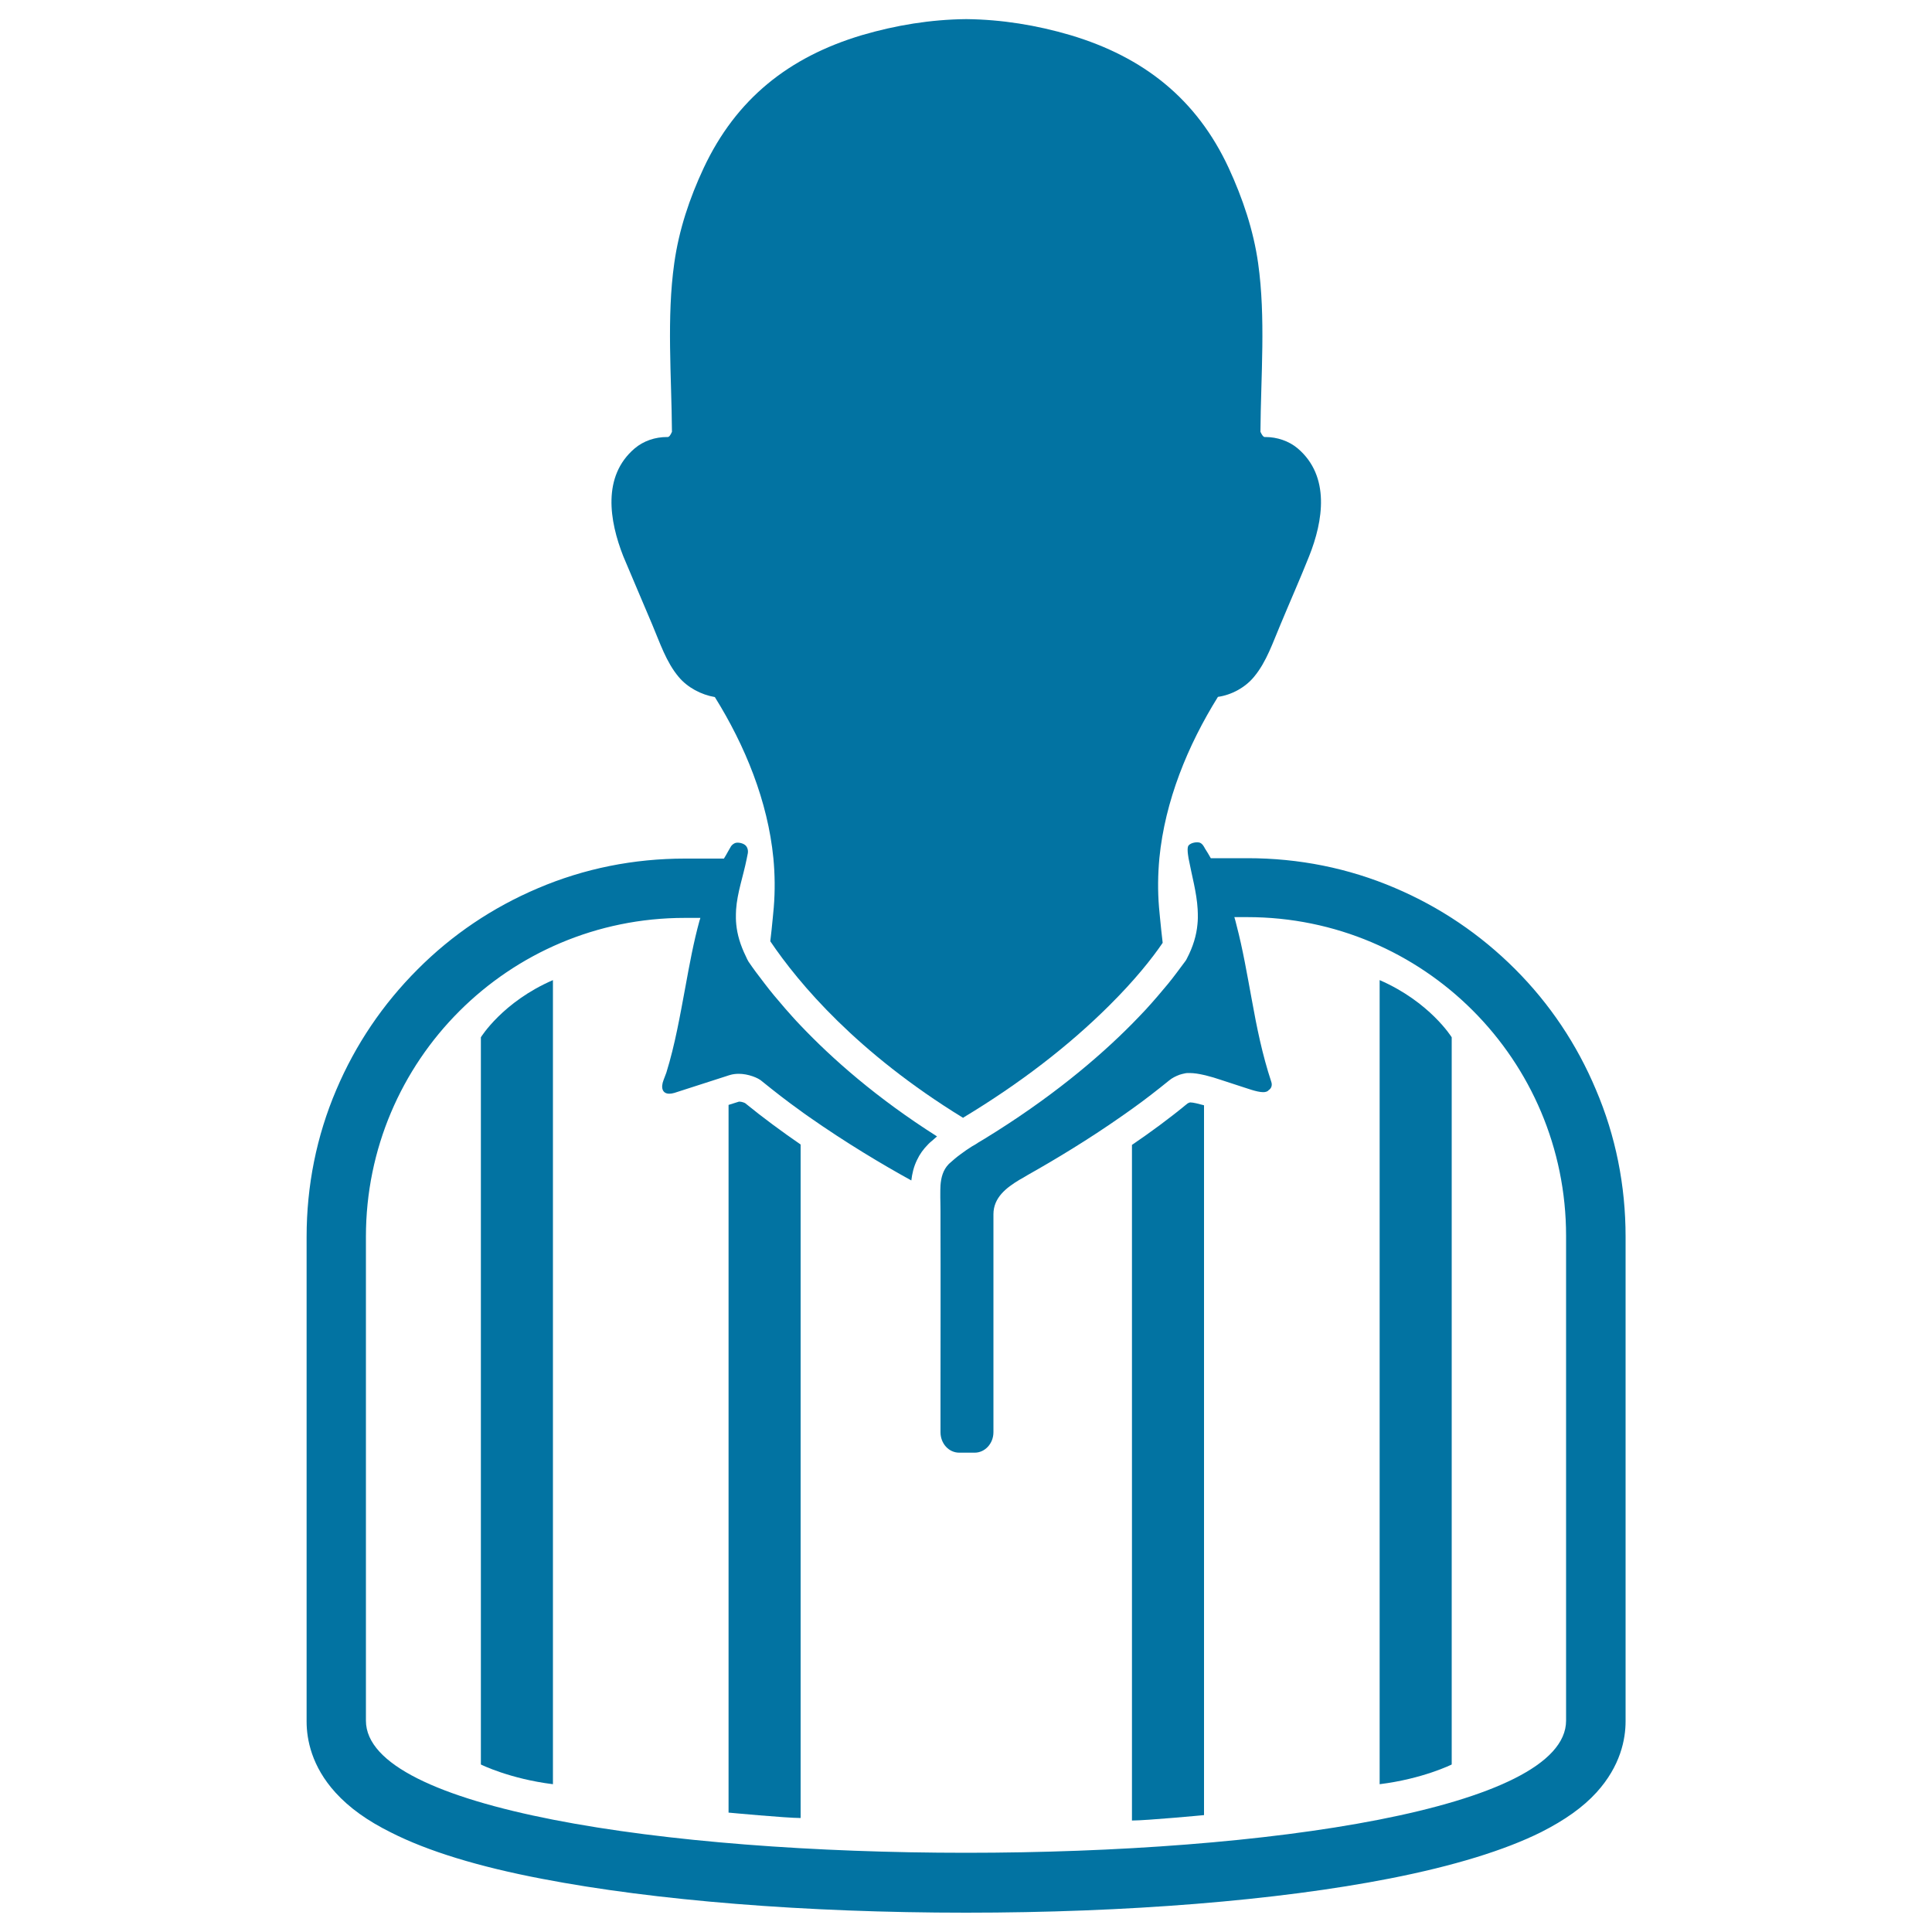
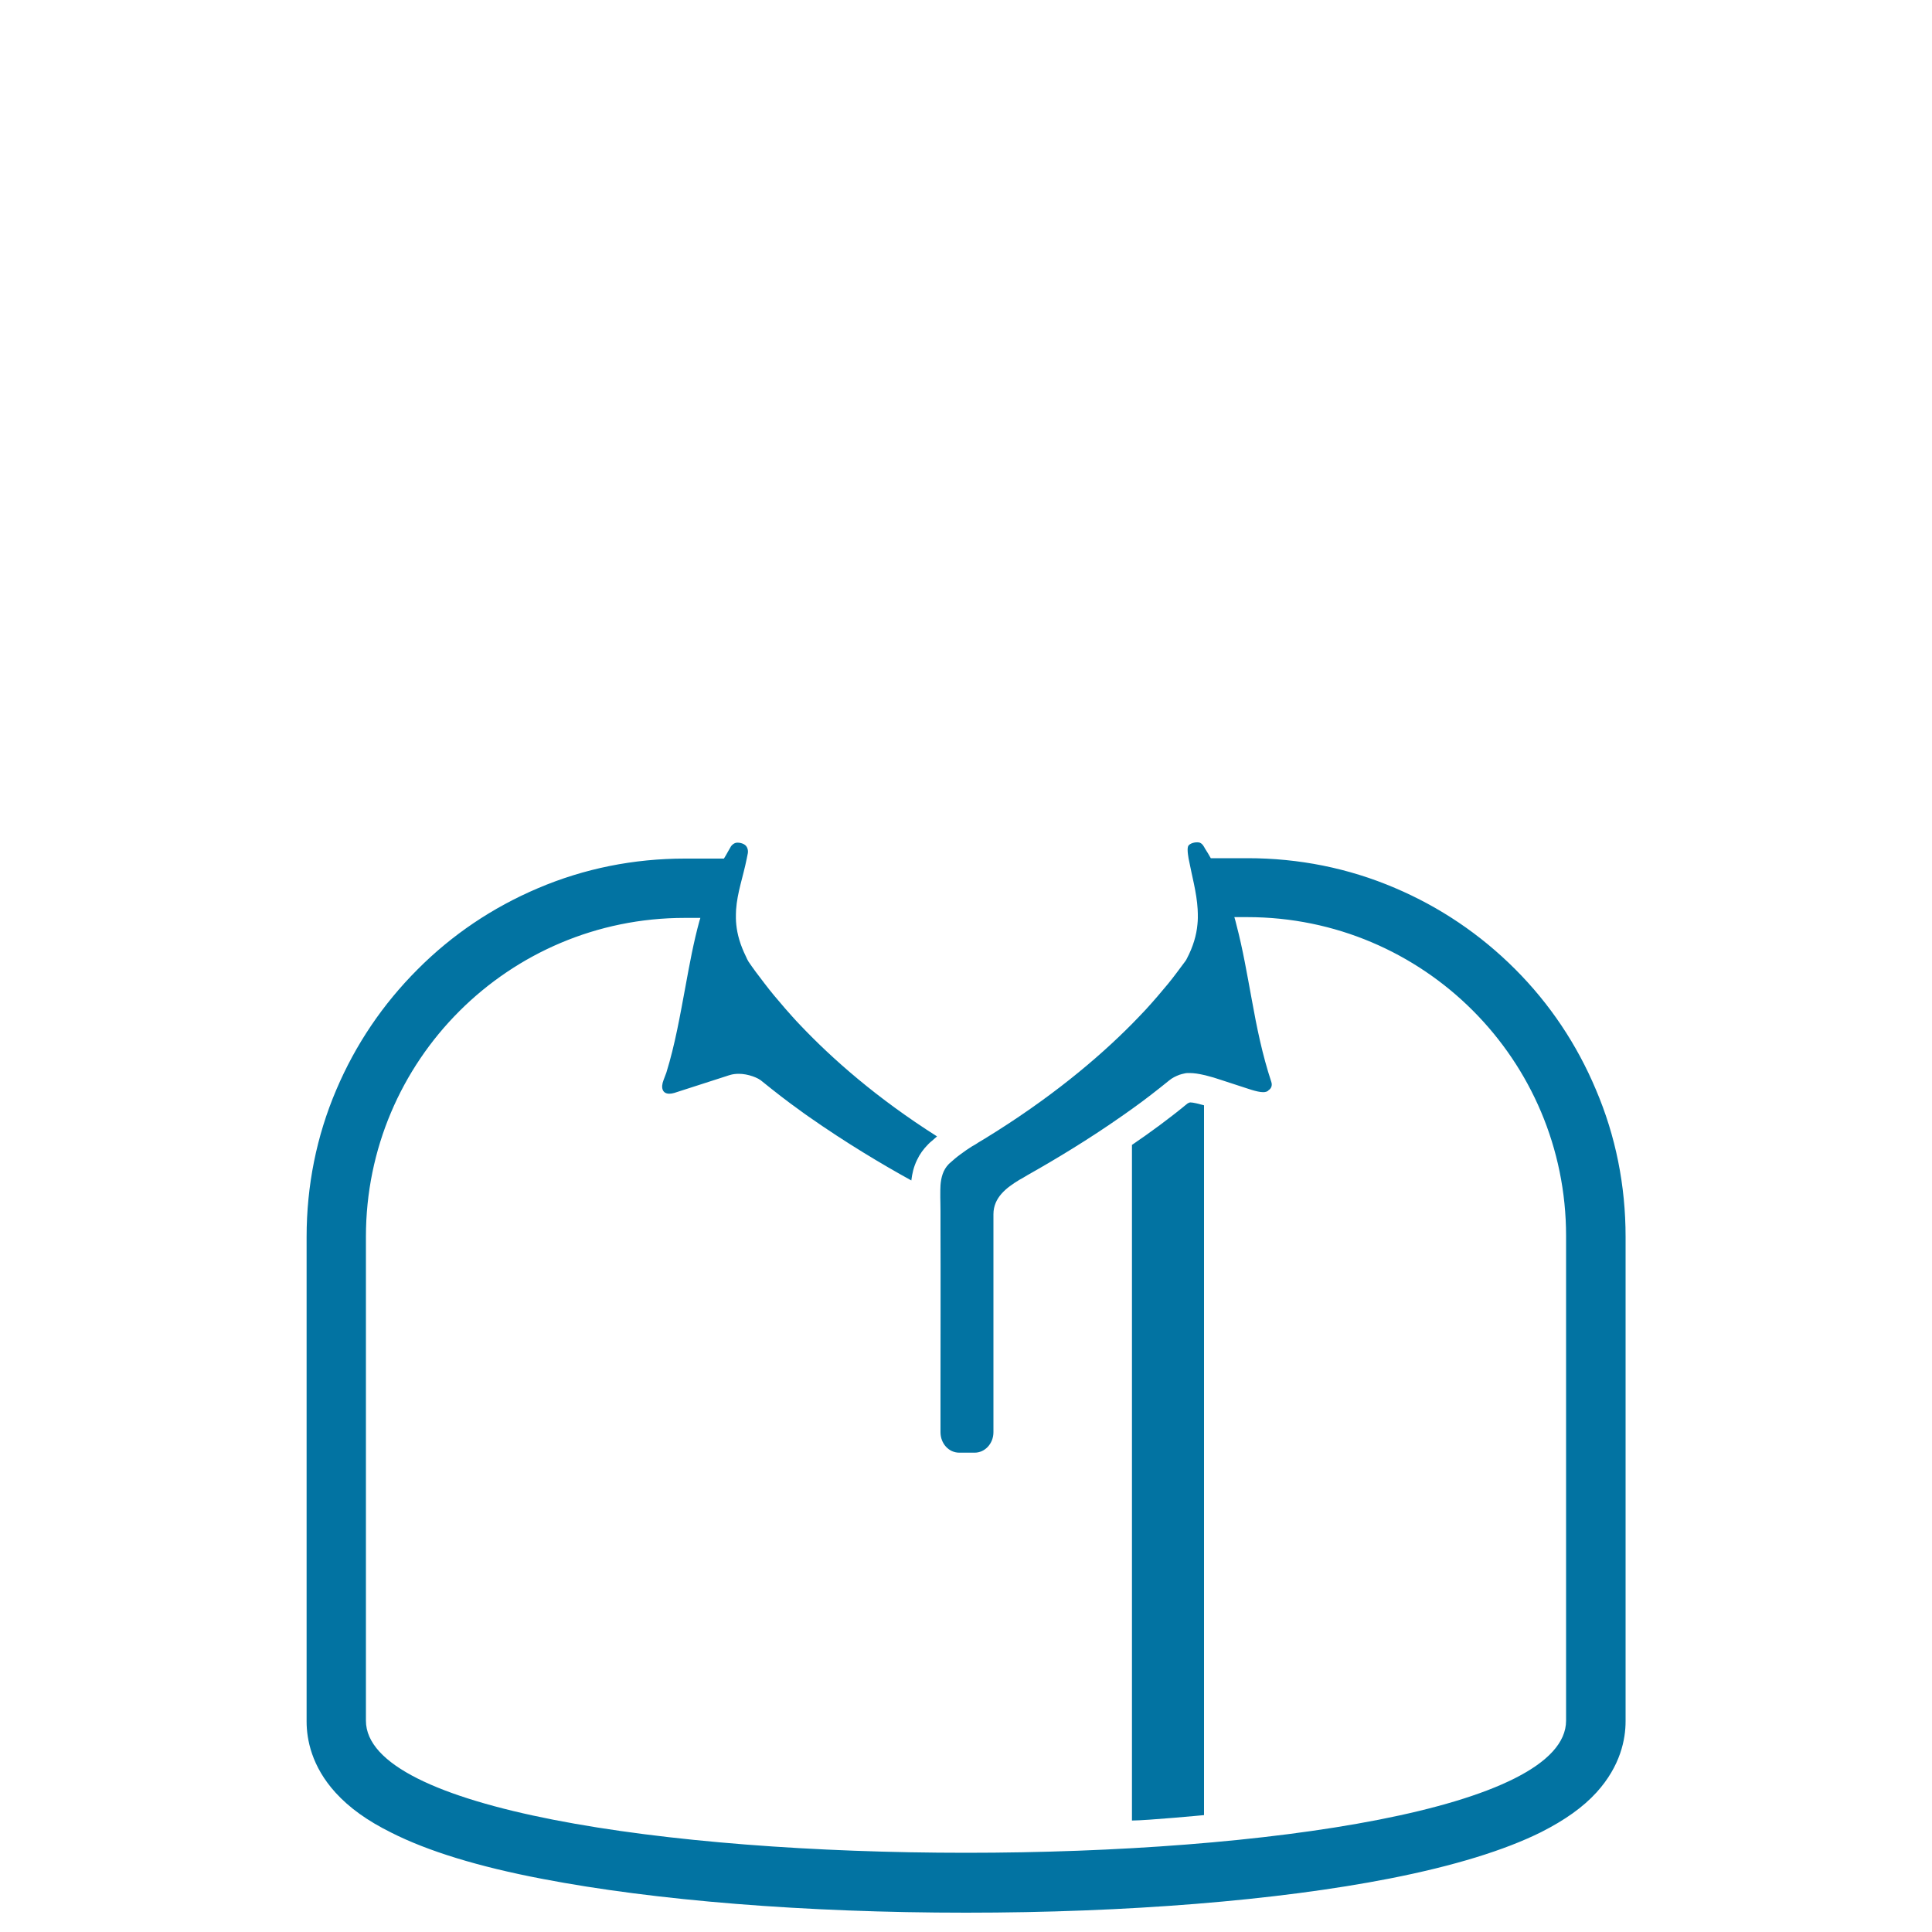
<svg xmlns="http://www.w3.org/2000/svg" viewBox="0 0 1000 1000" style="fill:#0273a2">
  <title>Soccer Player With Striped T shirt SVG icon</title>
  <g>
    <g>
      <path d="M784.2,501.6c-18-18-38.9-32.1-62.2-42c-24.1-10.3-49.8-15.4-76.2-15.4h-19.1c-0.9-1.7-2-3.4-3-5c-0.5-0.9-1.2-2.4-2.6-3c-1.3-0.5-4.5-0.2-5.9,1.4c-0.7,0.9-0.5,3.3-0.3,4.7c0.1,0.6,0.2,1.3,0.3,2c1.7,9,4.2,17.6,4.7,26.3c0.1,1.5,0.1,3,0.1,4.5c0,1.1-0.1,2.2-0.2,3.3c-0.5,5.6-2.2,11.5-5.5,17.8c-0.2,0.4-0.4,0.8-0.7,1.2c-0.3,0.4-0.6,0.8-0.9,1.2c-2.4,3.2-5,6.8-8.1,10.6c-3.4,4.1-7.2,8.6-11.6,13.4c-2.3,2.4-4.5,4.8-7,7.3c-17.8,18-42.7,38.9-76.5,59.6c-1,0.6-2,1.2-3,1.8c-0.2,0.1-0.4,0.2-0.6,0.4c-0.8,0.5-1.7,1.1-2.7,1.6c-2.1,1.3-4.1,2.7-6.1,4.2c-2.1,1.5-4,3.2-5.8,4.8c-0.1,0.1-0.2,0.2-0.3,0.3c-2.9,3-3.9,6.9-4.2,10.9c-0.1,1.6-0.1,3.3-0.1,4.9c0,0.5,0,1,0,1.5c0,1.1,0.1,3.5,0.1,6.8c0,2.3,0,5,0,8.1c0.1,23.6,0,67.6,0,87.6c0,6.3,0,12.6,0,18.9c0,5.9,4.3,10.6,9.7,10.6h8c5.3,0,9.7-4.7,9.7-10.6c0,0,0-112.6,0-112.8c0-8.6,6.6-13.7,13.4-17.8c1.4-0.8,2.9-1.6,4.3-2.5c14.2-8,31.5-18.4,48.9-30.6c1.7-1.2,3.4-2.4,5.1-3.6c6.6-4.7,13-9.7,19.3-14.8c1.4-1.2,3.4-2.2,5.3-2.9c0.9-0.3,1.7-0.5,2.7-0.7c0.7-0.2,1.5-0.2,2.5-0.2c2.3,0,4.8,0.4,7.4,1c0.3,0.1,0.6,0.1,0.9,0.2c2.8,0.7,5.5,1.5,7.8,2.3l9.5,3.1c3.9,1.2,9.2,3.3,12.5,3.3c1.2,0,2.3-0.3,2.8-1l0,0c1.3-0.8,2.1-2.4,1.4-4.4c-4.6-13.9-7.5-28.1-10.1-42.6c-2.4-12.9-4.6-26-7.9-38.5c-0.3-1.3-0.7-2.8-1.1-4.1h6.7c91.2,0,165,73.9,165,165v250.9c0,45.6-155.3,68.4-310.6,68.4c-155.3,0-310.6-22.8-310.6-68.4V640.1c0-91.2,73.9-165,165-165h8.1c-0.1,0.4-0.2,0.9-0.4,1.3c-3.1,11.2-5.2,22.7-7.3,34.2c-2.8,15-5.4,30.1-9.9,44.6l-1.4,3.7c-1.7,4.3-0.5,7.2,2.9,7.2c0.7,0,1.6-0.1,2.6-0.4l27-8.7l0.9-0.3l1-0.3c1.3-0.4,2.9-0.6,4.5-0.6c2.4,0,4.9,0.5,7.2,1.3c2,0.7,3.8,1.6,5.1,2.8c6.3,5.1,12.7,10.1,19.3,14.8c1.5,1.1,3.1,2.3,4.6,3.3c19.1,13.4,38.2,24.8,53.1,33c0.4-3.4,1.2-7.1,3-10.7c1.3-2.8,3.2-5.5,5.8-8.1c0.6-0.6,1.2-1.2,2-1.8c0.8-0.7,1.6-1.4,2.5-2.2c-31.2-19.8-54.2-40.1-70.9-57.7c-2.8-2.9-5.3-5.8-7.7-8.5c-4-4.6-7.6-8.9-10.7-13c-3.2-4.1-6-7.9-8.3-11.3c-0.5-0.8-0.9-1.7-1.3-2.6c-3-6.1-4.5-11.5-5-16.5c-0.1-1.1-0.2-2.2-0.2-3.3c0-1.5,0-3.1,0.1-4.5c0.6-8.8,3.6-16.9,5.5-26.3c0.2-1,0.4-2,0.6-3c0.2-1.4-0.2-2.7-0.9-3.6c-1.3-1.6-4.5-2.1-5.8-1.5c-0.7,0.3-1.4,0.8-2,1.6c-0.5,0.8-1,1.7-1.5,2.6c-0.7,1.2-1.4,2.6-2.2,3.8h-20.2c-26.4,0-52.1,5.1-76.2,15.4c-23.3,9.9-44.3,24-62.2,42c-18,18-32.1,38.9-42,62.2c-10.3,24.1-15.4,49.8-15.4,76.2v250.9c0,9.2,2.6,23.2,15,36.8c7.1,7.8,16.4,14.5,28.7,20.6c18.9,9.6,45.2,17.7,78.3,24C338.9,983.7,416.8,990,500,990c83.2,0,161.2-6.3,219.4-17.7c33.1-6.5,59.4-14.6,78.3-24c12.2-6.2,21.6-12.8,28.7-20.6c12.4-13.7,15-27.5,15-36.8V640.1c0-26.4-5.1-52.1-15.4-76.2C816.2,540.6,802.2,519.6,784.2,501.6z" />
-       <path d="M248.9,913.3c0,0,14.8,7.4,37.3,10.2V531.6v-24.3c-26.1,11.3-37.3,29.6-37.3,29.6V913.3L248.9,913.3z" />
-       <path d="M382.7,570.2c-0.1,0-0.2,0-0.2,0l-5.4,1.7v366.3c0,0,29.8,2.8,37.3,2.8V592.4c-9.7-6.7-19.4-13.8-28.7-21.4C385.4,570.8,383.9,570.2,382.7,570.2z" />
-       <path d="M714.1,507.3v24.3v391.9c22.5-2.8,37.3-10.2,37.3-10.2V536.9C751.4,536.9,740.1,518.6,714.1,507.3z" />
      <path d="M616,570.6c-0.8,0.2-1.2,0.5-1.4,0.6c-9.2,7.6-19,14.8-28.7,21.4v349.7c7.6,0,37.3-2.8,37.3-2.8V572.1C620.6,571.4,617.7,570.6,616,570.6z" />
-       <path d="M337.6,323.3c3.9,9.2,7.2,19.4,13.7,27.1c4.5,5.4,11.6,9.2,18.7,10.4c15.7,25.2,27.4,53.9,30.3,83.4c0.8,8.4,0.9,16.9,0.2,25.5c-0.2,1.7-0.3,3.6-0.5,5.3c-0.4,4.1-0.8,8.2-1.3,12.2c14.8,21.9,44.9,57.7,99.8,91.4c0.1-0.1,0.2-0.1,0.2-0.2c29.2-17.6,54.5-37.1,75.4-57.9c13.2-13.1,22.2-24.4,27.7-32.5c-0.5-4.4-1-8.7-1.4-13.1c-0.2-1.7-0.3-3.6-0.5-5.3c-0.7-8.5-0.6-16.9,0.2-25.5c2.9-29.5,14.6-58.2,30.3-83.4c7.1-1,14.2-4.9,18.7-10.4c6.5-7.8,9.8-18,13.7-27.1c4.9-11.8,10.1-23.5,14.8-35.3c7.3-18.3,11-41.4-5.9-55.8c-4.6-3.9-10.8-5.9-16.7-5.9c-0.1,0-0.3,0-0.4,0l0,0c-0.7,0-1.4-1-2.2-2.7c0.2-28.8,2.8-59-1.2-87.3c-2.4-17-8-33.6-15.2-49.2c-16.6-35.8-44.1-57.5-81.9-68.8c-17.6-5.2-35.7-8.1-53.7-8.3c-0.1,0-0.2,0-0.3,0c-0.1,0-0.2,0-0.3,0c-18,0.2-36,3.1-53.7,8.3c-37.8,11.3-65.1,33-81.9,68.8c-7.3,15.6-12.8,32-15.2,49.2c-4,28.3-1.4,58.5-1.2,87.3c-0.7,1.6-1.4,2.7-2.2,2.7l0,0c-0.1,0-0.3,0-0.4,0c-6.1,0-12.1,2-16.7,5.9c-16.9,14.4-13.1,37.5-5.9,55.8C327.6,299.9,332.7,311.6,337.6,323.3z" />
    </g>
  </g>
</svg>